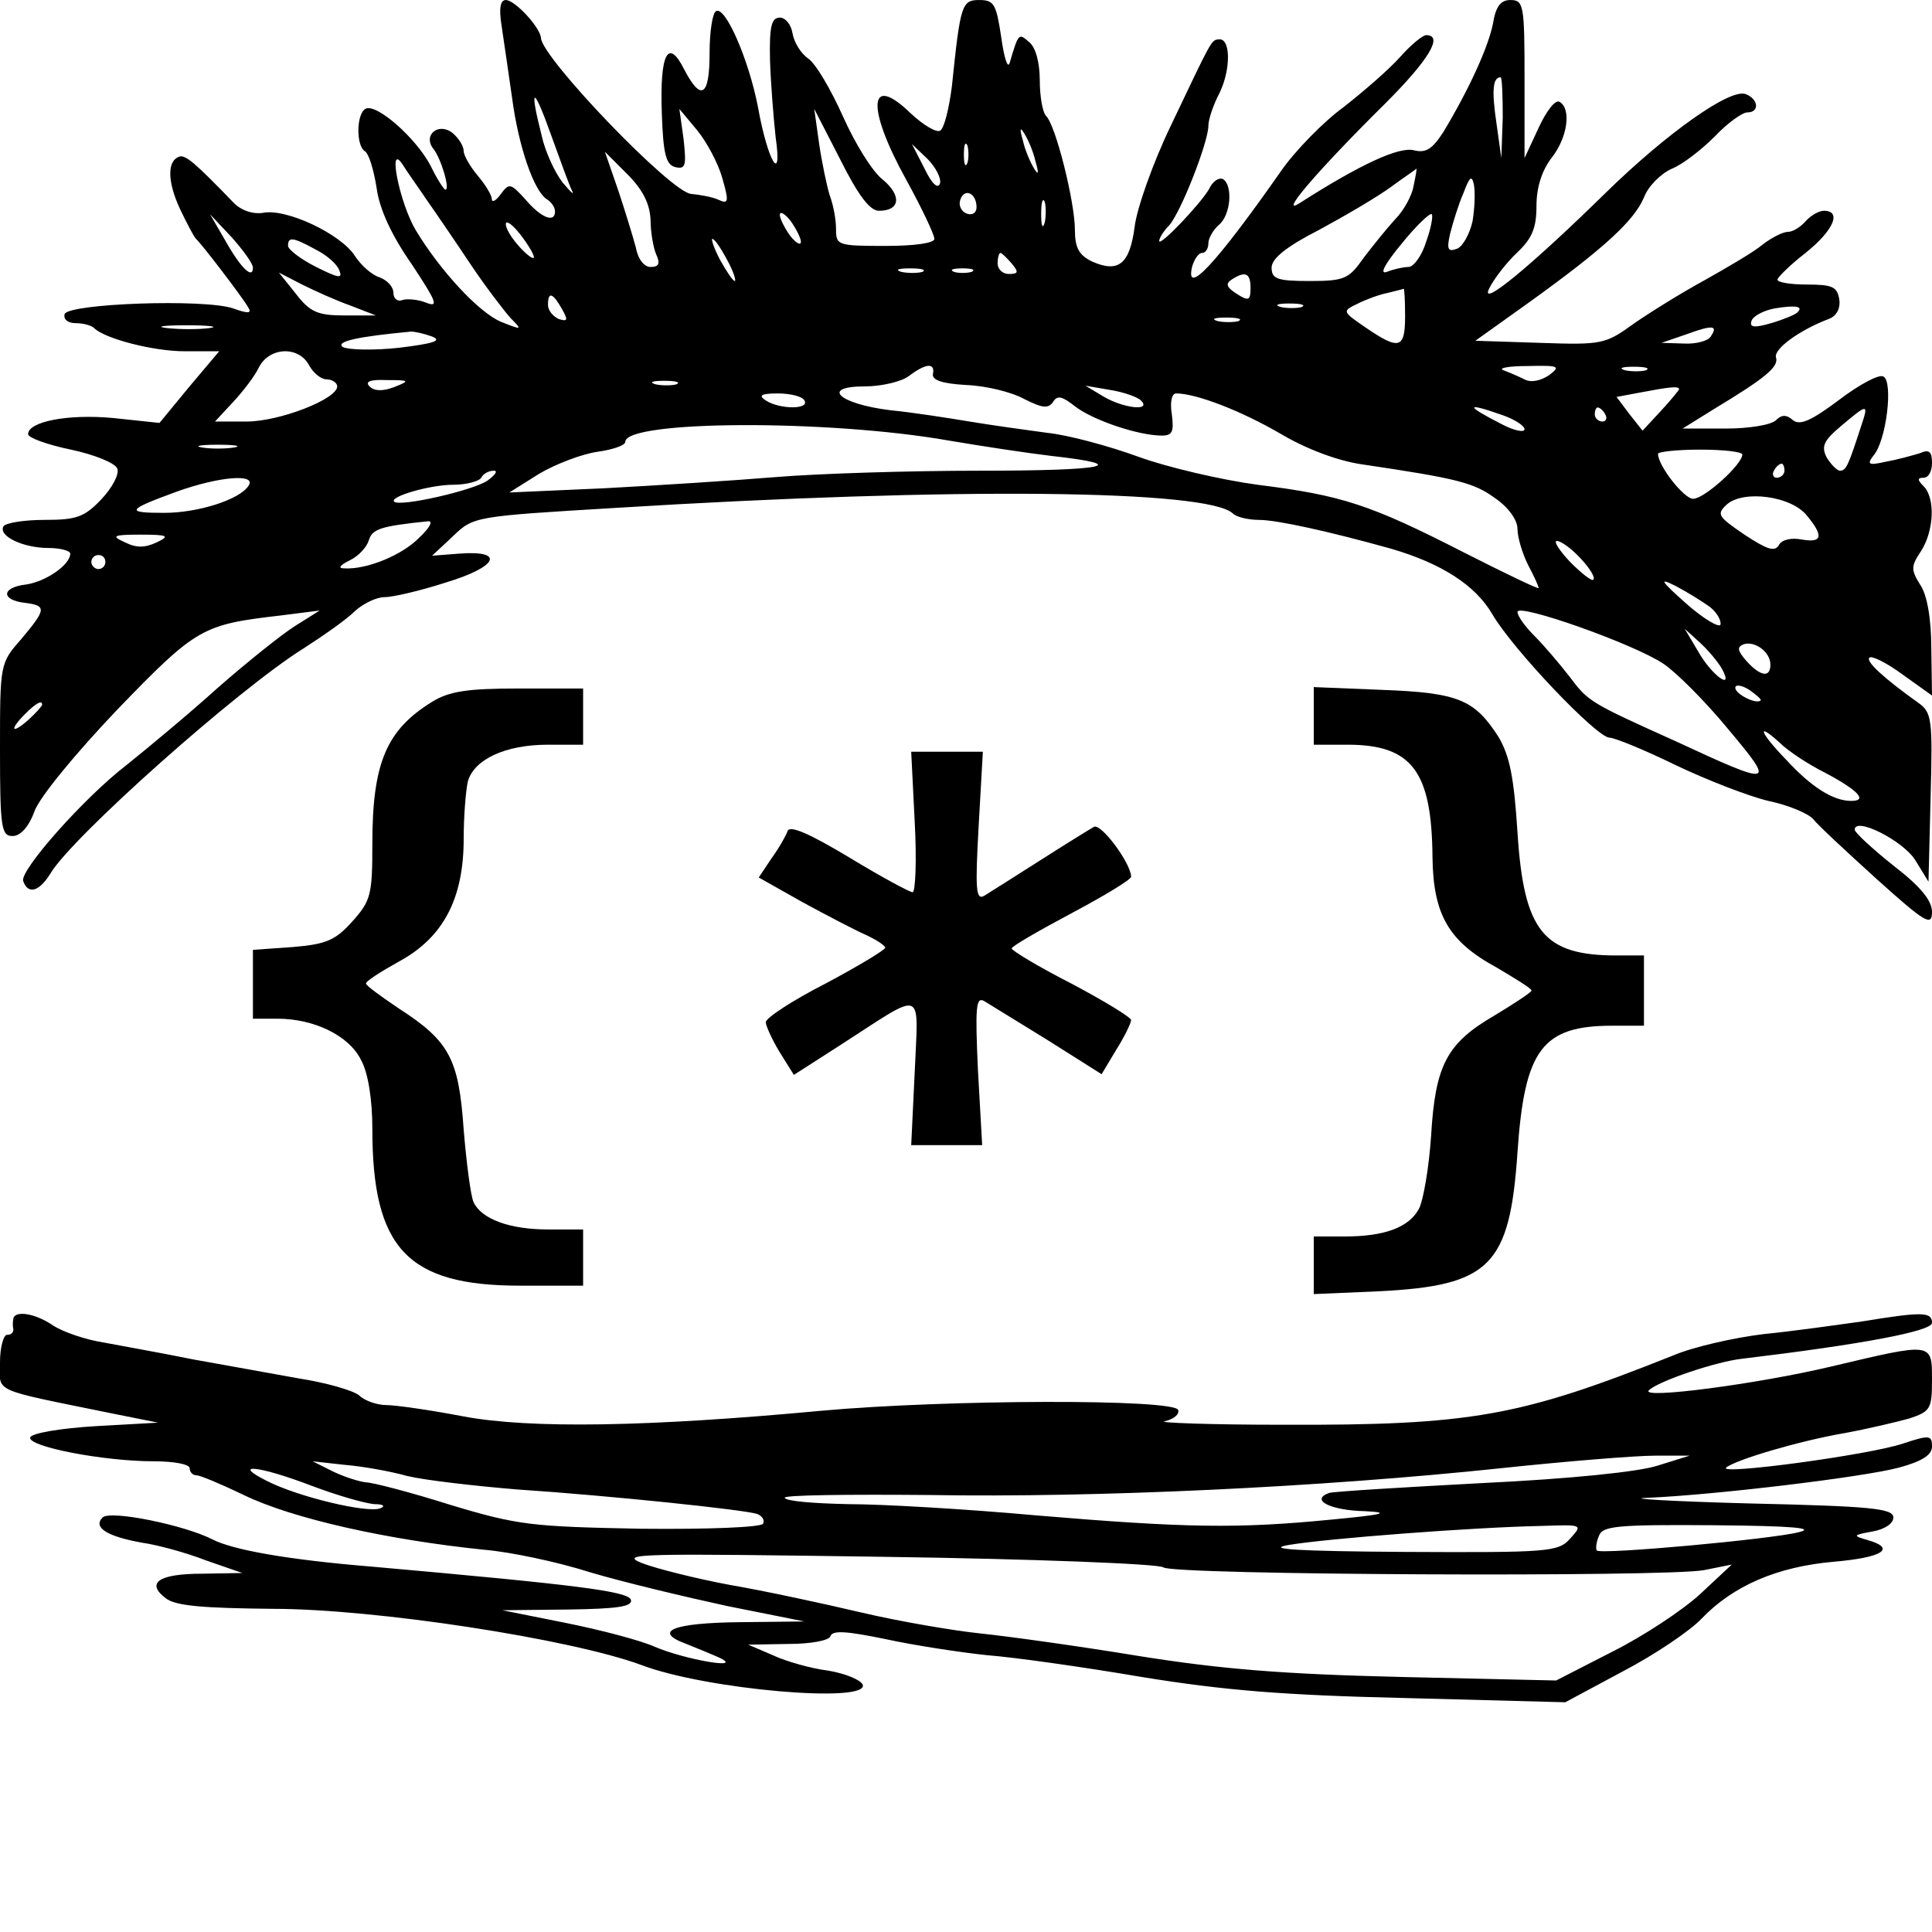
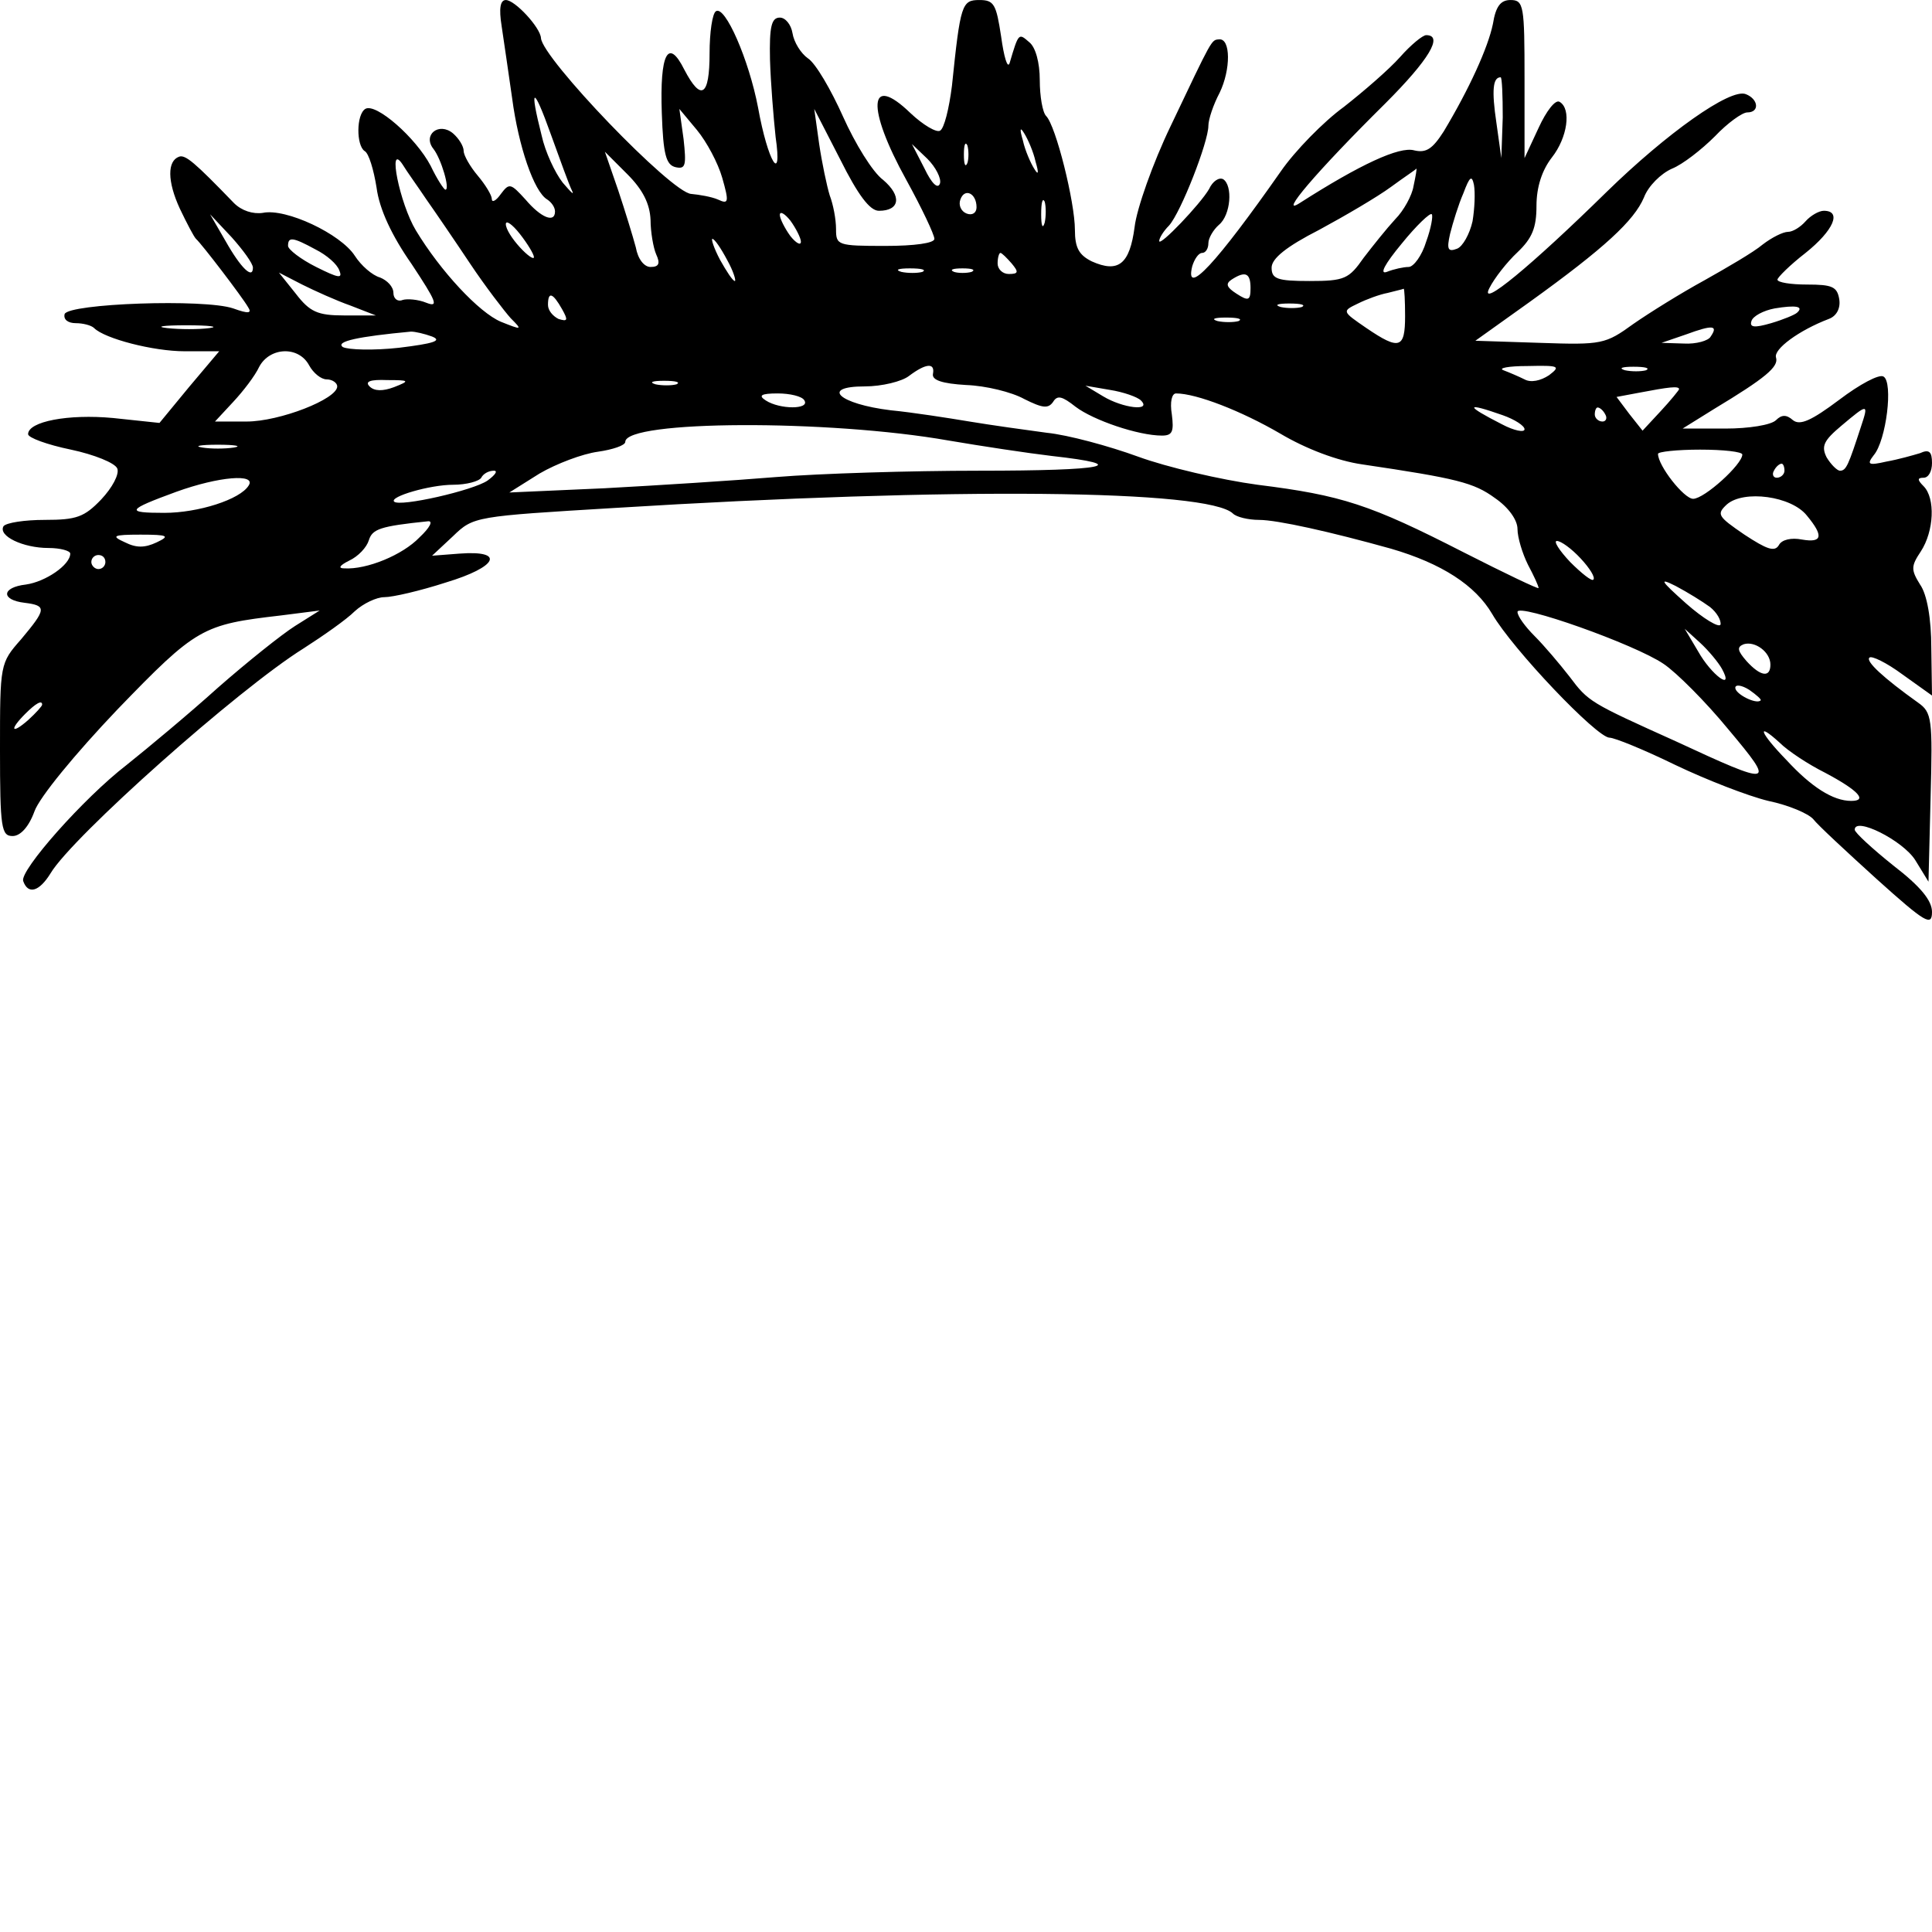
<svg xmlns="http://www.w3.org/2000/svg" version="1.0" width="275pt" height="275pt" viewBox="0 0 275 275" preserveAspectRatio="xMidYMid meet">
  <g transform="translate(0,275) scale(0.1,-0.1)" fill="#000000" stroke="none">
    <path d="M714 2713 c3 -21 10 -67 15 -103 9 -68 31 -133 50 -144 6 -4 11 -11 11 -17 0 -17 -20 -9 -42 17 -21 23 -23 24 -35 8 -7 -10 -13 -13 -13 -7 0 5 -9 20 -20 33 -11 13 -20 29 -20 35 0 7 -7 18 -15 25 -20 17 -44 -2 -28 -22 11 -14 24 -58 17 -58 -2 0 -12 15 -21 34 -21 40 -78 90 -93 81 -13 -8 -13 -52 -1 -60 6 -3 13 -27 17 -52 4 -31 22 -69 50 -109 35 -53 39 -62 21 -55 -12 5 -28 6 -34 4 -7 -3 -13 2 -13 10 0 9 -9 18 -19 22 -11 3 -27 17 -36 31 -20 31 -98 68 -131 61 -14 -2 -30 3 -41 14 -56 58 -69 69 -78 66 -17 -6 -17 -35 1 -74 10 -21 20 -40 23 -43 8 -7 66 -83 74 -97 6 -9 1 -10 -21 -2 -41 14 -234 7 -240 -8 -2 -8 5 -13 16 -13 10 0 22 -3 26 -7 15 -15 84 -33 129 -33 l49 0 -43 -51 -42 -51 -66 7 c-64 6 -121 -5 -121 -23 0 -5 27 -15 61 -22 33 -7 63 -19 66 -27 3 -8 -7 -27 -23 -44 -24 -25 -35 -29 -80 -29 -29 0 -55 -4 -59 -9 -8 -14 28 -31 64 -31 17 0 31 -4 31 -8 0 -16 -35 -40 -63 -44 -35 -4 -36 -22 -2 -26 32 -4 31 -9 -5 -52 -30 -34 -30 -35 -30 -157 0 -112 2 -123 18 -123 11 0 23 13 31 35 7 20 58 82 118 145 113 117 121 121 233 134 l55 7 -35 -22 c-19 -12 -69 -52 -110 -88 -41 -37 -100 -86 -130 -110 -61 -47 -152 -150 -147 -165 7 -20 23 -15 39 11 31 52 267 262 360 320 28 18 61 41 73 53 12 11 31 20 42 20 12 0 51 9 88 21 73 22 85 46 19 41 l-39 -3 30 28 c29 28 31 28 230 40 485 30 845 26 880 -8 5 -5 22 -9 37 -9 26 0 102 -17 188 -41 72 -21 120 -52 144 -93 29 -50 149 -176 167 -176 7 0 49 -17 94 -39 44 -21 103 -44 132 -51 29 -6 57 -18 64 -26 6 -8 47 -46 90 -85 70 -63 79 -68 79 -47 0 16 -16 36 -55 66 -30 24 -55 47 -55 51 0 19 68 -15 86 -43 l19 -31 3 120 c3 112 2 121 -18 135 -49 35 -75 59 -69 64 3 3 24 -7 47 -24 l42 -30 -1 68 c0 41 -6 76 -16 90 -13 21 -13 26 1 47 19 29 21 76 4 93 -9 9 -9 12 0 12 7 0 12 9 12 21 0 16 -4 20 -17 14 -10 -3 -31 -9 -48 -12 -26 -6 -28 -4 -18 9 18 21 28 104 14 112 -6 4 -34 -11 -63 -33 -40 -30 -56 -37 -66 -29 -9 8 -16 8 -24 0 -7 -7 -39 -12 -72 -12 l-61 0 45 28 c73 44 92 60 88 73 -4 12 33 39 75 55 11 4 17 15 15 28 -3 18 -10 21 -46 21 -23 0 -42 3 -42 7 0 3 18 21 40 38 40 32 52 60 26 60 -7 0 -19 -7 -26 -15 -7 -8 -18 -15 -25 -15 -7 0 -23 -8 -36 -18 -13 -11 -51 -33 -83 -51 -33 -18 -78 -46 -101 -62 -40 -29 -45 -30 -133 -27 l-92 3 77 55 c107 77 149 116 163 149 6 16 24 34 40 41 15 6 42 27 61 46 18 19 39 34 46 34 18 0 16 19 -2 26 -22 9 -113 -56 -198 -139 -107 -105 -183 -168 -167 -137 7 14 25 37 40 51 21 20 27 35 27 66 0 27 8 51 22 69 22 28 28 69 11 79 -6 4 -19 -13 -30 -37 l-20 -43 0 113 c0 104 -1 112 -20 112 -14 0 -21 -9 -25 -34 -7 -34 -34 -93 -70 -153 -16 -25 -25 -31 -42 -27 -21 6 -77 -20 -163 -75 -31 -20 23 44 122 142 62 62 83 97 58 97 -5 0 -22 -14 -37 -31 -16 -18 -52 -49 -80 -71 -29 -21 -70 -63 -90 -92 -91 -130 -137 -180 -126 -135 3 10 9 19 14 19 5 0 9 6 9 14 0 7 7 19 15 26 17 14 20 56 6 65 -6 3 -15 -3 -20 -14 -12 -21 -71 -83 -71 -74 0 4 6 14 14 22 17 19 56 119 56 142 0 9 7 30 16 47 16 33 16 78 -1 76 -11 -1 -9 2 -69 -124 -25 -52 -48 -117 -51 -143 -7 -53 -23 -66 -61 -49 -18 9 -24 19 -24 45 0 39 -27 148 -41 162 -5 5 -9 28 -9 51 0 25 -6 47 -15 54 -15 13 -15 14 -28 -30 -3 -8 -8 9 -12 38 -7 46 -10 52 -31 52 -25 0 -27 -6 -39 -122 -4 -32 -11 -61 -17 -64 -5 -3 -24 8 -42 25 -60 58 -63 8 -6 -95 22 -40 40 -78 40 -84 0 -6 -28 -10 -70 -10 -68 0 -70 1 -70 24 0 14 -4 35 -9 48 -4 13 -11 46 -15 73 l-7 50 37 -72 c25 -50 42 -73 55 -73 30 0 33 21 6 44 -15 11 -40 52 -57 90 -17 38 -39 76 -50 83 -10 7 -20 23 -22 36 -2 12 -10 22 -18 22 -12 0 -15 -13 -14 -60 1 -33 5 -82 8 -110 10 -69 -11 -36 -25 42 -13 68 -47 146 -60 137 -5 -3 -9 -30 -9 -60 0 -61 -12 -69 -36 -23 -23 46 -35 23 -32 -62 2 -59 6 -74 20 -77 14 -3 15 3 11 40 l-6 43 25 -30 c14 -17 30 -47 36 -68 10 -35 9 -38 -6 -31 -9 4 -27 7 -38 8 -28 1 -213 194 -214 222 -1 15 -37 54 -50 54 -8 0 -10 -12 -6 -37z m1425 -130 l-2 -58 -7 50 c-7 47 -5 65 6 65 2 0 3 -26 3 -57z m-1325 -104 c4 -8 -1 -3 -13 11 -11 14 -25 44 -30 67 -18 71 -12 72 13 2 13 -36 26 -72 30 -80z m660 41 c5 -17 4 -20 -2 -10 -5 8 -13 26 -16 40 -5 17 -4 20 2 10 5 -8 13 -26 16 -40z m-97 -2 c-3 -7 -5 -2 -5 12 0 14 2 19 5 13 2 -7 2 -19 0 -25z m-39 -29 c-3 -9 -12 0 -22 21 l-18 35 22 -21 c12 -12 20 -28 18 -35z m-731 -23 c12 -17 40 -58 62 -91 22 -33 49 -68 58 -78 17 -17 16 -17 -14 -5 -31 13 -86 72 -121 130 -23 38 -41 127 -19 94 6 -10 22 -32 34 -50z m319 -29 c0 -17 4 -40 8 -49 6 -13 4 -18 -8 -18 -9 0 -18 11 -21 28 -4 15 -15 51 -25 81 l-19 55 32 -32 c22 -22 32 -42 33 -65z m1086 48 c-2 -13 -14 -35 -26 -47 -12 -13 -32 -38 -45 -55 -21 -30 -27 -33 -77 -33 -46 0 -54 3 -54 19 0 13 21 30 68 54 37 20 83 47 102 61 19 14 36 25 36 26 1 0 -1 -11 -4 -25z m84 -50 c-4 -18 -14 -36 -22 -39 -13 -5 -15 -1 -10 21 4 16 12 42 19 58 9 24 12 26 15 12 2 -11 1 -34 -2 -52z m-706 20 c0 -8 -6 -12 -14 -9 -8 3 -12 12 -9 20 6 17 23 9 23 -11z m97 -22 c-3 -10 -5 -4 -5 12 0 17 2 24 5 18 2 -7 2 -21 0 -30z m-347 -27 c0 -6 -7 -2 -15 8 -8 11 -15 25 -15 30 0 6 7 2 15 -8 8 -11 15 -25 15 -30z m890 0 c-6 -20 -18 -36 -25 -36 -7 0 -21 -3 -31 -7 -11 -4 -3 11 21 40 21 26 41 45 43 42 2 -2 -1 -20 -8 -39z m-1670 -37 c0 -17 -17 -1 -39 38 l-22 38 31 -33 c16 -18 30 -37 30 -43z m400 15 c0 -4 -9 2 -20 14 -11 12 -20 26 -20 33 0 6 9 0 20 -14 11 -14 20 -29 20 -33z m-311 11 c16 -8 31 -21 34 -30 5 -12 -1 -11 -33 5 -22 11 -40 25 -40 30 0 13 6 13 39 -5z m586 -15 c9 -16 13 -30 11 -30 -3 0 -12 14 -21 30 -9 17 -13 30 -11 30 3 0 12 -13 21 -30z m405 -5 c10 -12 10 -15 -4 -15 -9 0 -16 7 -16 15 0 8 2 15 4 15 2 0 9 -7 16 -15z m-127 -12 c-7 -2 -21 -2 -30 0 -10 3 -4 5 12 5 17 0 24 -2 18 -5z m70 0 c-7 -2 -19 -2 -25 0 -7 3 -2 5 12 5 14 0 19 -2 13 -5z m-884 -48 l36 -14 -45 0 c-38 0 -49 5 -69 31 l-24 30 33 -17 c18 -9 49 -23 69 -30z m1281 25 c0 -18 -3 -19 -20 -8 -14 9 -16 14 -7 20 20 13 27 9 27 -12z m220 -40 c0 -46 -8 -49 -55 -17 -35 24 -35 24 -12 35 12 6 31 13 42 15 11 3 21 5 23 6 1 0 2 -17 2 -39z m-1200 10 c9 -16 8 -18 -5 -14 -8 4 -15 12 -15 20 0 20 7 17 20 -6z m1053 3 c-7 -2 -21 -2 -30 0 -10 3 -4 5 12 5 17 0 24 -2 18 -5z m705 -8 c-3 -3 -20 -10 -37 -15 -24 -7 -31 -6 -28 3 2 7 17 15 33 18 30 5 42 3 32 -6z m-795 -12 c-7 -2 -21 -2 -30 0 -10 3 -4 5 12 5 17 0 24 -2 18 -5z m-1465 -10 c-15 -2 -42 -2 -60 0 -18 2 -6 4 27 4 33 0 48 -2 33 -4z m2137 -12 c-3 -6 -21 -11 -38 -10 l-32 1 35 12 c38 14 46 13 35 -3z m-1820 0 c15 -6 2 -10 -47 -16 -36 -4 -72 -3 -80 1 -11 8 22 15 97 22 6 0 19 -3 30 -7z m-175 -41 c6 -11 17 -20 25 -20 8 0 15 -5 15 -10 0 -18 -82 -50 -129 -50 l-45 0 26 28 c14 15 31 37 37 50 15 28 56 30 71 2z m888 -12 c-2 -9 13 -14 47 -16 28 -1 65 -10 83 -20 26 -13 34 -14 41 -4 6 10 13 8 32 -7 25 -19 89 -41 123 -41 15 0 17 6 14 30 -3 18 0 30 6 30 29 0 93 -25 148 -57 37 -22 82 -39 117 -44 135 -20 159 -26 189 -48 19 -13 32 -31 32 -44 0 -12 7 -35 15 -51 8 -15 15 -30 15 -33 0 -2 -48 21 -107 51 -133 68 -173 81 -293 96 -52 7 -129 25 -170 40 -41 15 -100 31 -130 34 -30 4 -80 11 -110 16 -30 5 -81 13 -112 16 -74 9 -101 34 -37 34 24 0 53 7 63 15 24 18 37 19 34 3z m877 -2 c-12 -8 -26 -11 -35 -6 -8 4 -22 10 -30 13 -8 3 7 6 34 6 45 1 48 0 31 -13z m138 7 c-7 -2 -21 -2 -30 0 -10 3 -4 5 12 5 17 0 24 -2 18 -5z m-1782 -24 c-16 -6 -28 -6 -35 1 -7 7 1 10 25 9 32 0 33 -1 10 -10z m402 4 c-7 -2 -21 -2 -30 0 -10 3 -4 5 12 5 17 0 24 -2 18 -5z m661 -23 c16 -16 -26 -11 -54 6 l-25 15 35 -6 c19 -3 39 -10 44 -15z m766 16 c0 -1 -12 -16 -26 -31 l-26 -28 -19 24 -18 24 32 6 c42 8 57 10 57 5z m-1245 -16 c8 -13 -35 -13 -55 0 -11 7 -7 10 17 10 17 0 35 -4 38 -10z m994 -21 c17 -6 31 -15 31 -20 0 -5 -15 -2 -32 7 -53 27 -53 32 1 13z m146 1 c3 -5 1 -10 -4 -10 -6 0 -11 5 -11 10 0 6 2 10 4 10 3 0 8 -4 11 -10z m364 -17 c-18 -55 -21 -63 -30 -63 -4 0 -13 9 -19 19 -8 16 -4 24 21 45 38 32 39 32 28 -1z m-1299 -20 c47 -8 113 -18 147 -22 116 -13 77 -21 -103 -21 -98 0 -228 -4 -289 -9 -60 -5 -171 -12 -245 -16 l-135 -6 43 27 c24 14 61 28 83 31 21 3 39 9 39 14 0 31 290 32 460 2z m-1017 -10 c-13 -2 -33 -2 -45 0 -13 2 -3 4 22 4 25 0 35 -2 23 -4z m2147 -10 c0 -14 -54 -63 -70 -63 -13 0 -50 47 -50 64 0 3 27 6 60 6 33 0 60 -3 60 -7z m60 -23 c0 -5 -5 -10 -11 -10 -5 0 -7 5 -4 10 3 6 8 10 11 10 2 0 4 -4 4 -10z m-1846 -14 c-20 -14 -125 -38 -133 -30 -7 7 51 24 84 24 19 0 37 5 40 10 3 6 11 10 18 10 6 0 2 -6 -9 -14z m-340 -7 c-12 -20 -72 -39 -120 -39 -56 0 -54 4 17 30 61 22 114 26 103 9z m2218 -43 c24 -29 22 -39 -7 -34 -15 3 -29 0 -33 -8 -6 -10 -17 -6 -49 15 -38 26 -40 29 -25 43 24 21 92 12 114 -16z m-1975 -31 c-24 -25 -75 -46 -107 -44 -9 0 -7 4 7 11 13 6 25 19 28 29 5 16 16 20 84 27 8 1 3 -9 -12 -23z m-374 -7 c-17 -8 -29 -8 -45 0 -20 9 -18 11 22 11 40 0 42 -2 23 -11z m2027 -23 c13 -14 21 -27 18 -30 -2 -3 -17 9 -33 25 -16 17 -24 30 -19 30 6 0 21 -11 34 -25z m-2100 -5 c0 -5 -4 -10 -10 -10 -5 0 -10 5 -10 10 0 6 5 10 10 10 6 0 10 -4 10 -10z m2284 -64 c10 -8 16 -19 15 -25 -2 -5 -24 8 -49 30 -37 33 -39 37 -15 25 17 -9 38 -22 49 -30z m-66 -81 c18 -12 60 -54 92 -93 68 -81 65 -82 -75 -17 -122 55 -124 56 -151 92 -14 18 -36 44 -50 58 -13 13 -24 28 -24 34 0 13 167 -46 208 -74z m83 -7 c18 -33 -15 -9 -34 25 l-19 32 22 -20 c12 -11 26 -28 31 -37z m69 6 c0 -19 -14 -17 -34 5 -13 15 -14 20 -4 24 16 5 38 -11 38 -29z m-14 -51 c-6 -6 -36 9 -36 18 0 5 9 4 20 -3 10 -7 18 -14 16 -15z m-2446 -6 c0 -2 -9 -12 -20 -22 -24 -21 -27 -14 -4 9 15 15 24 20 24 13z m2538 -97 c47 -25 61 -40 37 -40 -26 0 -57 20 -92 58 -38 39 -44 56 -10 25 12 -12 41 -31 65 -43z" />
-     <path d="M615 1751 c-65 -40 -85 -87 -85 -202 0 -72 -2 -81 -28 -110 -24 -27 -37 -33 -85 -37 l-57 -4 0 -49 0 -49 35 0 c52 0 102 -24 119 -59 10 -18 16 -56 16 -98 0 -170 50 -223 210 -223 l90 0 0 40 0 40 -50 0 c-55 0 -95 15 -106 39 -4 9 -10 55 -14 103 -7 101 -20 126 -93 173 -25 17 -46 32 -46 35 -1 3 21 17 48 32 62 34 91 89 91 174 0 32 3 69 6 82 9 31 53 52 114 52 l50 0 0 40 0 40 -92 0 c-73 0 -99 -4 -123 -19z" />
-     <path d="M1870 1731 l0 -41 48 0 c92 0 120 -38 121 -160 1 -82 23 -120 91 -157 27 -16 50 -30 50 -33 -1 -3 -24 -18 -52 -35 -69 -40 -85 -71 -91 -172 -3 -45 -11 -91 -17 -103 -14 -27 -49 -40 -106 -40 l-44 0 0 -41 0 -41 93 4 c158 8 186 36 197 198 10 146 35 180 135 180 l45 0 0 50 0 50 -39 0 c-104 0 -132 34 -141 175 -5 78 -11 109 -27 136 -34 53 -57 63 -165 67 l-98 4 0 -41z" />
-     <path d="M1302 1580 c3 -55 1 -100 -3 -100 -4 0 -45 22 -91 50 -55 33 -84 46 -87 37 -2 -6 -12 -24 -23 -39 l-18 -27 62 -35 c35 -19 75 -40 91 -47 15 -7 27 -15 27 -18 0 -3 -38 -26 -85 -51 -47 -24 -85 -49 -85 -55 0 -5 9 -25 20 -43 l20 -32 67 43 c121 78 110 82 105 -39 l-5 -104 51 0 50 0 -6 107 c-4 89 -3 105 9 98 8 -5 49 -30 91 -56 l76 -48 21 35 c12 19 21 38 21 42 0 4 -38 27 -85 52 -47 24 -85 47 -85 50 0 3 38 25 85 50 47 25 85 48 85 52 0 19 -43 77 -53 71 -7 -4 -41 -25 -77 -48 -36 -23 -71 -45 -79 -50 -12 -7 -13 9 -8 99 l6 106 -51 0 -51 0 5 -100z" />
-     <path d="M19 873 c-1 -5 -1 -11 0 -15 0 -5 -3 -8 -9 -8 -5 0 -10 -18 -10 -39 0 -44 -16 -37 160 -73 l65 -13 -89 -5 c-50 -3 -91 -10 -93 -16 -4 -13 104 -34 176 -34 28 0 51 -4 51 -10 0 -5 4 -10 10 -10 5 0 36 -13 67 -28 70 -34 206 -64 343 -78 36 -3 103 -17 150 -32 47 -14 135 -35 195 -48 l110 -22 -92 -1 c-95 -1 -125 -13 -76 -31 15 -6 37 -15 48 -20 34 -17 -51 -2 -93 16 -20 9 -77 24 -127 34 l-90 18 93 1 c70 1 93 4 90 14 -5 12 -75 21 -368 47 -122 10 -199 24 -228 39 -39 20 -145 42 -156 31 -14 -14 6 -27 57 -36 21 -3 62 -14 90 -25 l52 -18 -57 -1 c-62 0 -81 -13 -52 -35 14 -11 54 -14 152 -15 147 0 425 -43 525 -80 92 -35 324 -55 315 -28 -3 7 -25 16 -49 20 -24 3 -60 13 -79 22 l-35 15 57 1 c33 0 58 5 60 11 3 9 24 7 78 -4 41 -9 107 -19 145 -23 39 -3 138 -17 220 -31 117 -19 201 -26 376 -30 l227 -6 82 44 c46 24 96 58 112 75 45 47 108 74 188 81 70 6 90 19 48 31 -21 6 -21 7 7 12 17 3 30 11 30 20 0 13 -32 16 -205 20 -113 3 -178 7 -145 8 94 4 305 29 358 43 33 9 47 18 47 30 0 16 -3 17 -42 4 -48 -16 -263 -45 -251 -34 13 11 104 38 168 49 33 6 75 16 93 21 30 10 32 14 32 55 0 54 1 53 -143 19 -105 -25 -273 -47 -260 -34 13 13 96 41 133 45 167 20 270 39 270 51 0 16 -14 16 -100 2 -36 -5 -99 -14 -140 -18 -41 -5 -100 -18 -130 -31 -216 -86 -285 -99 -555 -98 -104 0 -180 3 -167 5 13 3 21 10 19 16 -5 16 -330 15 -507 -1 -246 -23 -416 -26 -511 -8 -47 9 -96 16 -109 16 -13 0 -31 6 -39 14 -9 7 -47 18 -86 24 -38 7 -106 19 -150 27 -44 9 -101 19 -127 24 -26 4 -58 15 -72 24 -26 18 -55 22 -57 10z m2341 -209 c-27 -9 -125 -19 -250 -25 -113 -6 -211 -12 -218 -14 -28 -10 2 -25 51 -26 38 -2 26 -5 -48 -12 -133 -13 -206 -12 -420 6 -99 9 -219 16 -267 16 -48 1 -89 4 -91 9 -3 4 90 5 206 4 237 -4 556 11 812 38 94 10 193 18 220 18 l50 0 -45 -14z m-1780 -15 c25 -6 95 -14 155 -19 135 -9 325 -29 343 -35 7 -3 11 -9 8 -14 -4 -5 -79 -8 -174 -7 -155 3 -175 5 -271 34 -57 18 -111 32 -120 32 -9 1 -29 7 -46 15 l-30 15 45 -5 c25 -2 65 -9 90 -16z m-136 -14 c37 -14 76 -25 89 -26 13 0 16 -3 8 -6 -18 -7 -116 16 -161 39 -52 26 -12 22 64 -7z m1791 -75 c-17 -19 -30 -20 -234 -19 -155 1 -202 4 -166 10 53 9 260 25 359 27 59 2 59 2 41 -18z m325 9 c-39 -10 -281 -32 -287 -26 -2 2 -1 12 3 21 5 14 26 16 163 15 114 -1 146 -4 121 -10z m-904 -50 c13 -11 713 -14 769 -4 l40 8 -45 -42 c-25 -23 -81 -60 -125 -82 l-80 -41 -220 5 c-169 4 -256 11 -375 30 -85 14 -186 28 -225 32 -38 4 -115 17 -170 30 -55 13 -139 31 -186 39 -48 9 -104 23 -125 31 -35 14 -2 14 346 9 212 -3 390 -10 396 -15z" />
  </g>
</svg>